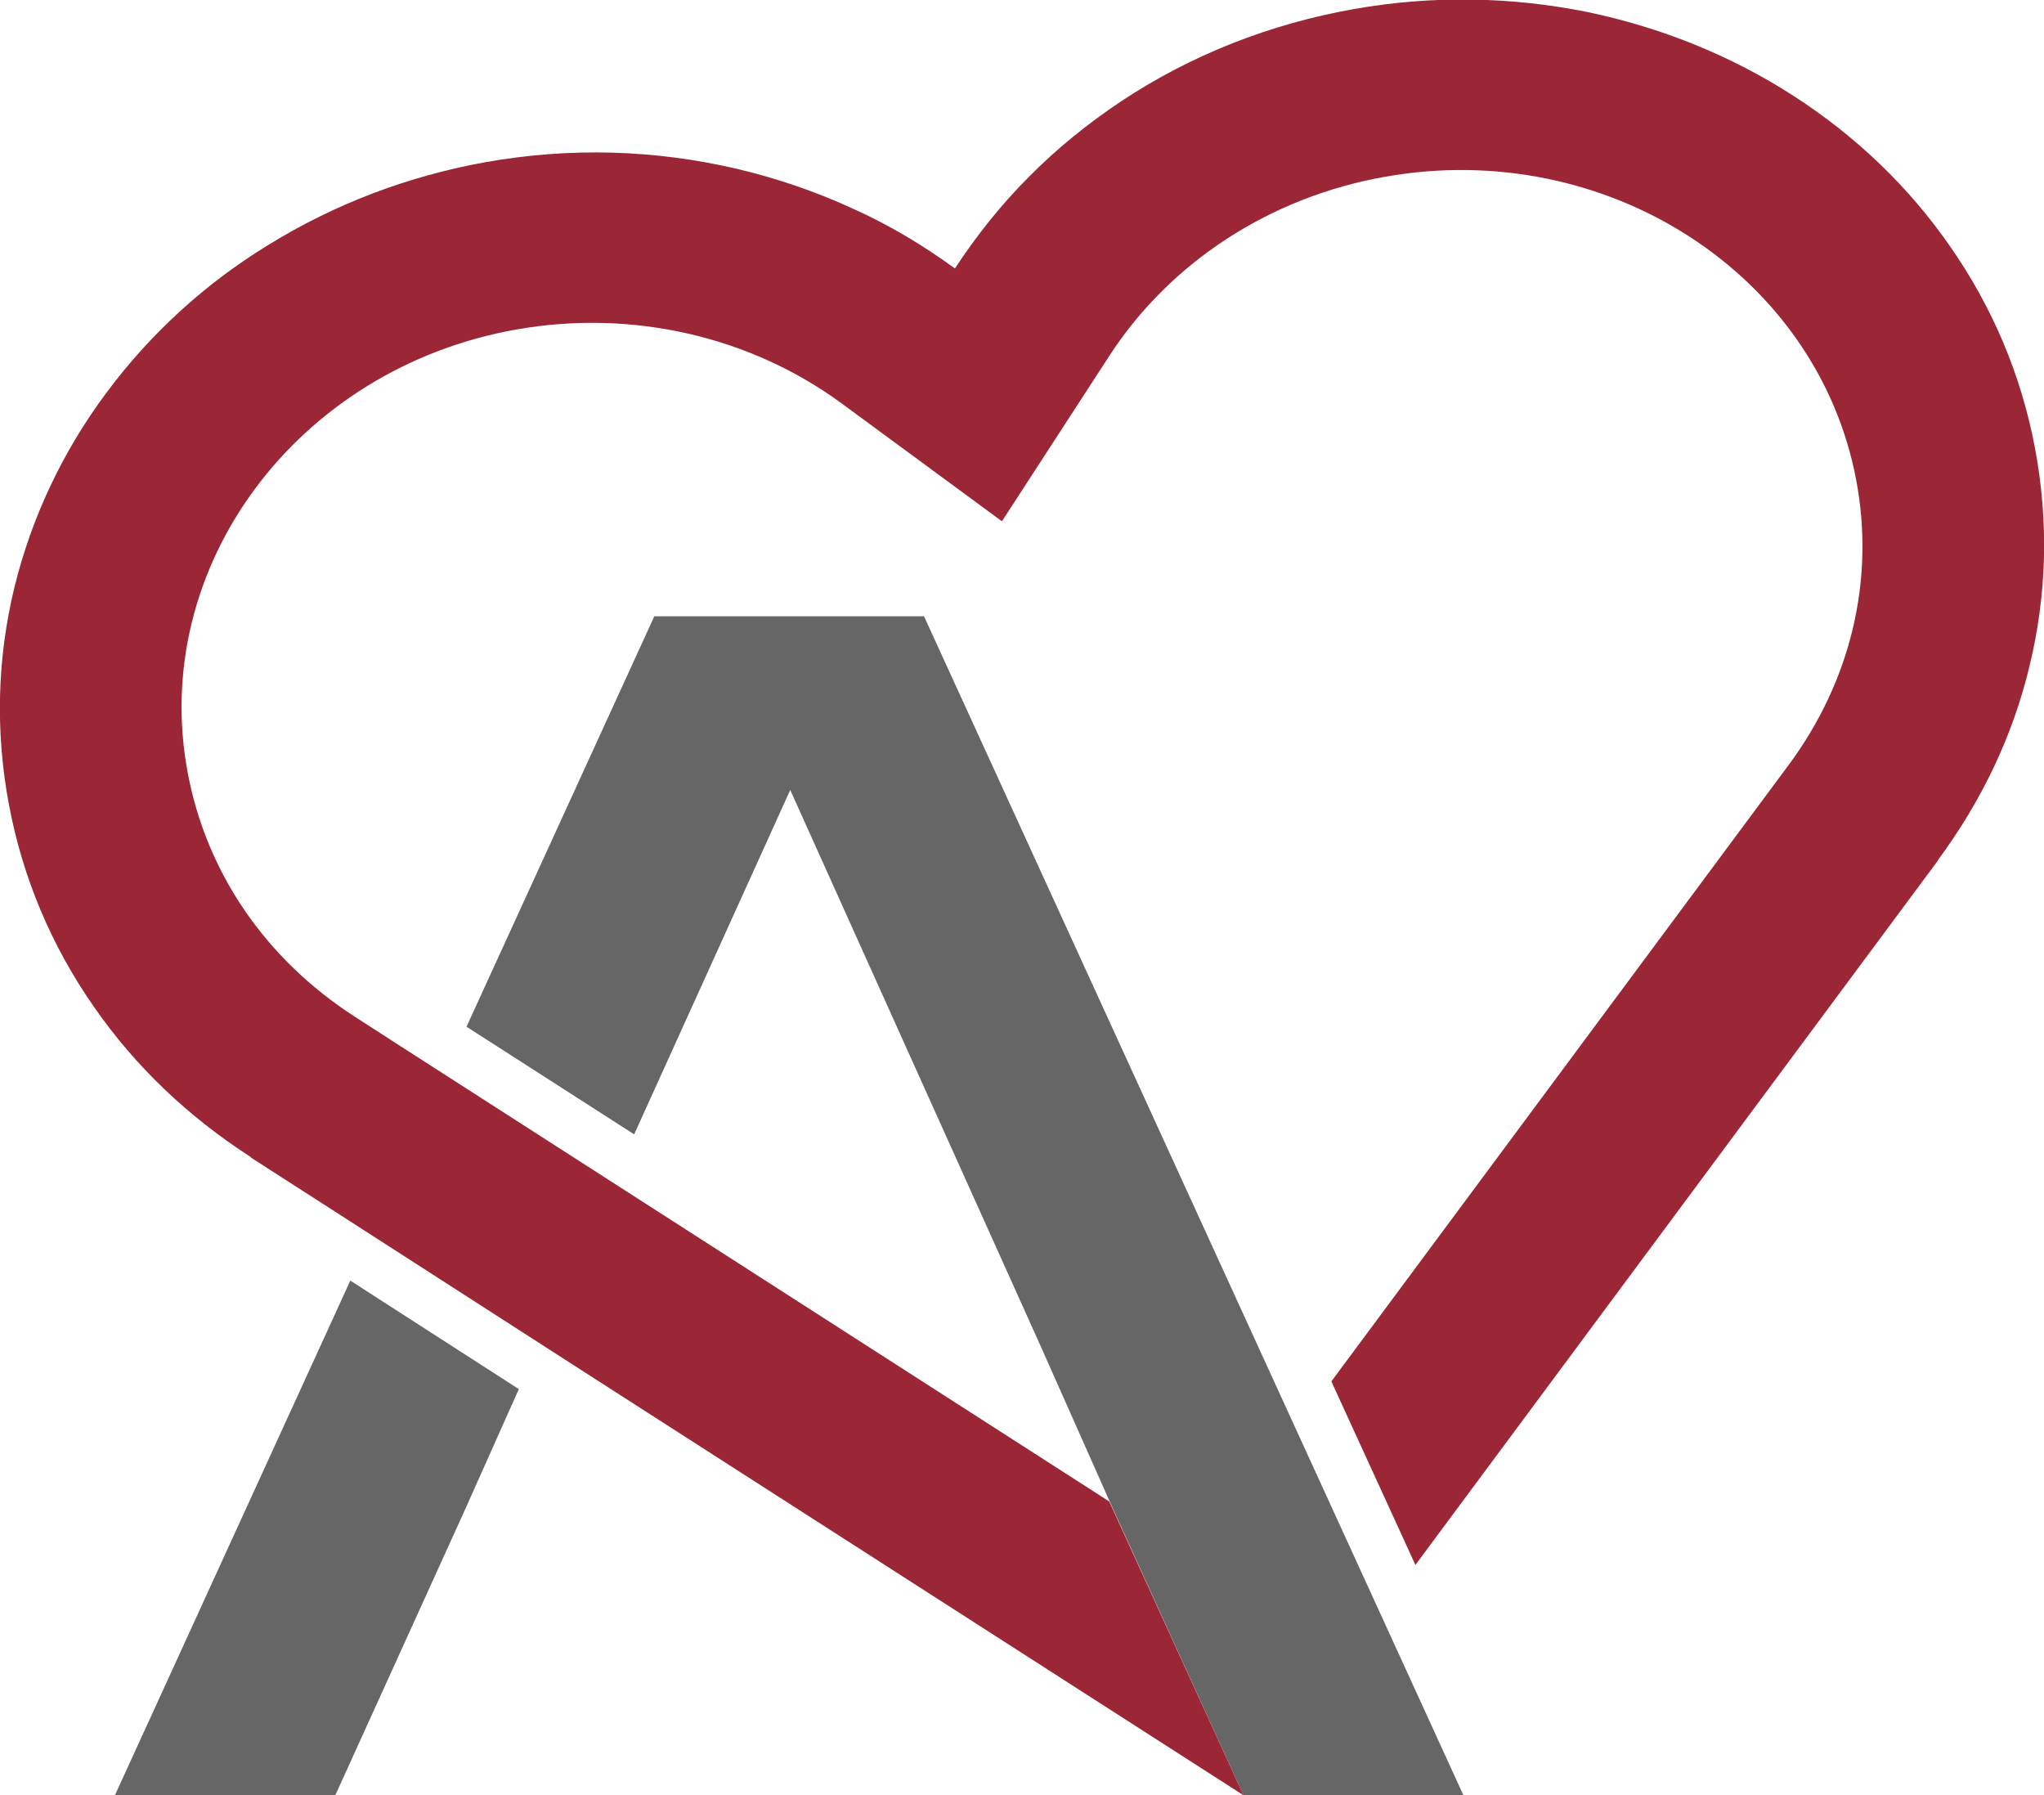
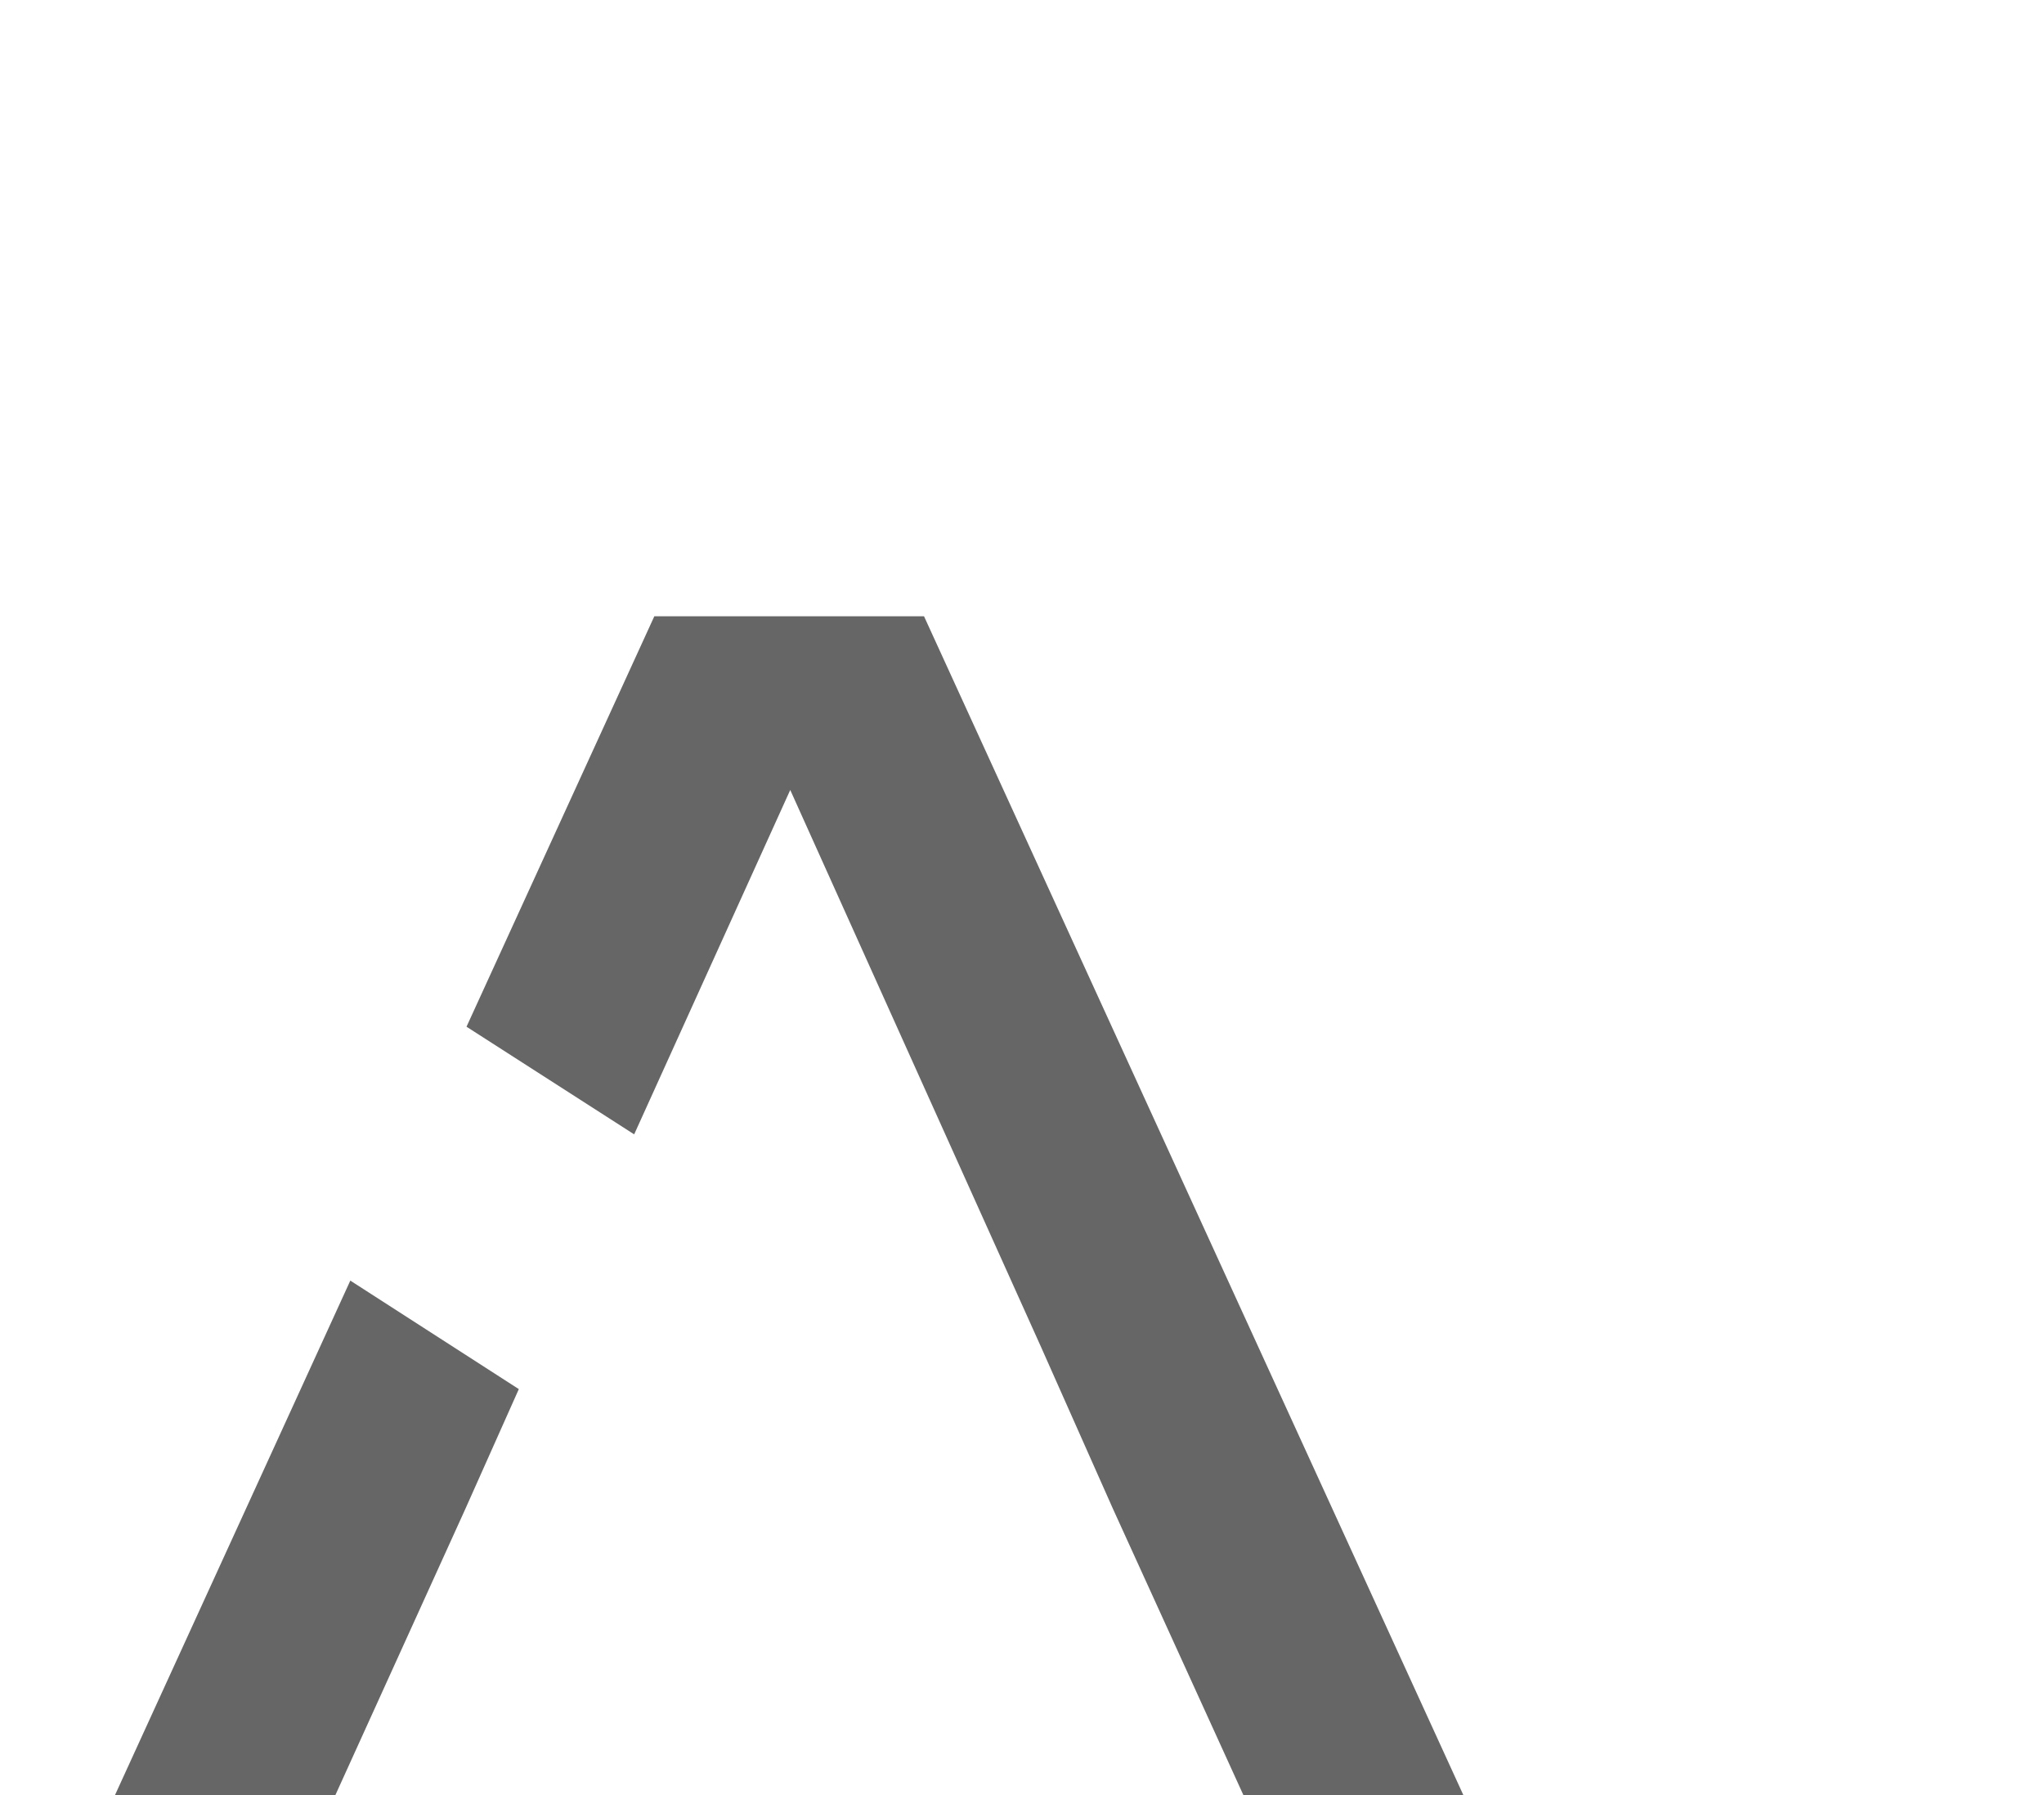
<svg xmlns="http://www.w3.org/2000/svg" version="1.1" id="Layer_1" x="0px" y="0px" viewBox="0 0 476.7 418.6" style="enable-background:new 0 0 476.7 418.6;" xml:space="preserve">
  <style type="text/css">
	.st0{fill:#666666;}
	.st1{fill:#9B2635;}
</style>
  <g>
    <polygon class="st0" points="147.9,264.5 184.3,184.2 242.8,314.1 259.6,351.9 290,418.6 341.3,418.6 215.5,143.7 152.6,143.7    108.8,239.4  " />
    <polygon class="st0" points="81.7,298.6 26.8,418.6 78.2,418.6 108.5,351.9 121,323.9  " />
  </g>
-   <path class="st1" d="M474.6,104.5c-3.2-17-9.9-32.9-19.9-47.2c-9.6-13.8-21.9-25.6-36.5-35s-30.8-15.9-48-19.5  c-17.9-3.6-36.2-3.9-54.4-0.7c-19.7,3.5-38,10.7-54.3,21.5c-7.8,5.2-15.1,11.1-21.6,17.7c-6.5,6.5-12.2,13.7-17.2,21.3  c-7.4-5.4-15.4-10.2-23.9-14c-8.5-3.9-17.5-7-26.8-9.2c-19.2-4.5-38.9-5.1-58.7-1.6C95,41.1,78,47.6,62.6,57.1  C47.7,66.2,35,77.9,24.8,91.6s-17.4,29-21.4,45.2c-4.1,16.8-4.5,33.9-1.3,50.9c3.2,17,9.9,32.9,19.9,47.2  c9.6,13.8,21.9,25.5,36.5,34.9c0,0,0,0,0,0.1l17.9,11.5l60,38.6L290,418.6l-31.3-68.5L93.5,244l-10.7-6.9  c-20.8-13.4-34.6-33.5-39-56.8c-9.1-48,25.4-94.5,76.8-103.5c26.8-4.7,54.3,1.6,75.6,17.2l37.4,27.5c0,0,0.1,0,0.1,0L258.7,83  c14.2-21.9,37.6-37.1,64.4-41.8c51.5-9.1,100.7,22.6,109.8,70.7c4.4,23.2-1.2,46.8-15.7,66.4L310.5,322.1l19.6,42.8L452,200.6  c0,0,0-0.1,0-0.1c10.2-13.8,17.4-28.9,21.3-45.1C477.4,138.6,477.8,121.5,474.6,104.5L474.6,104.5z" />
</svg>